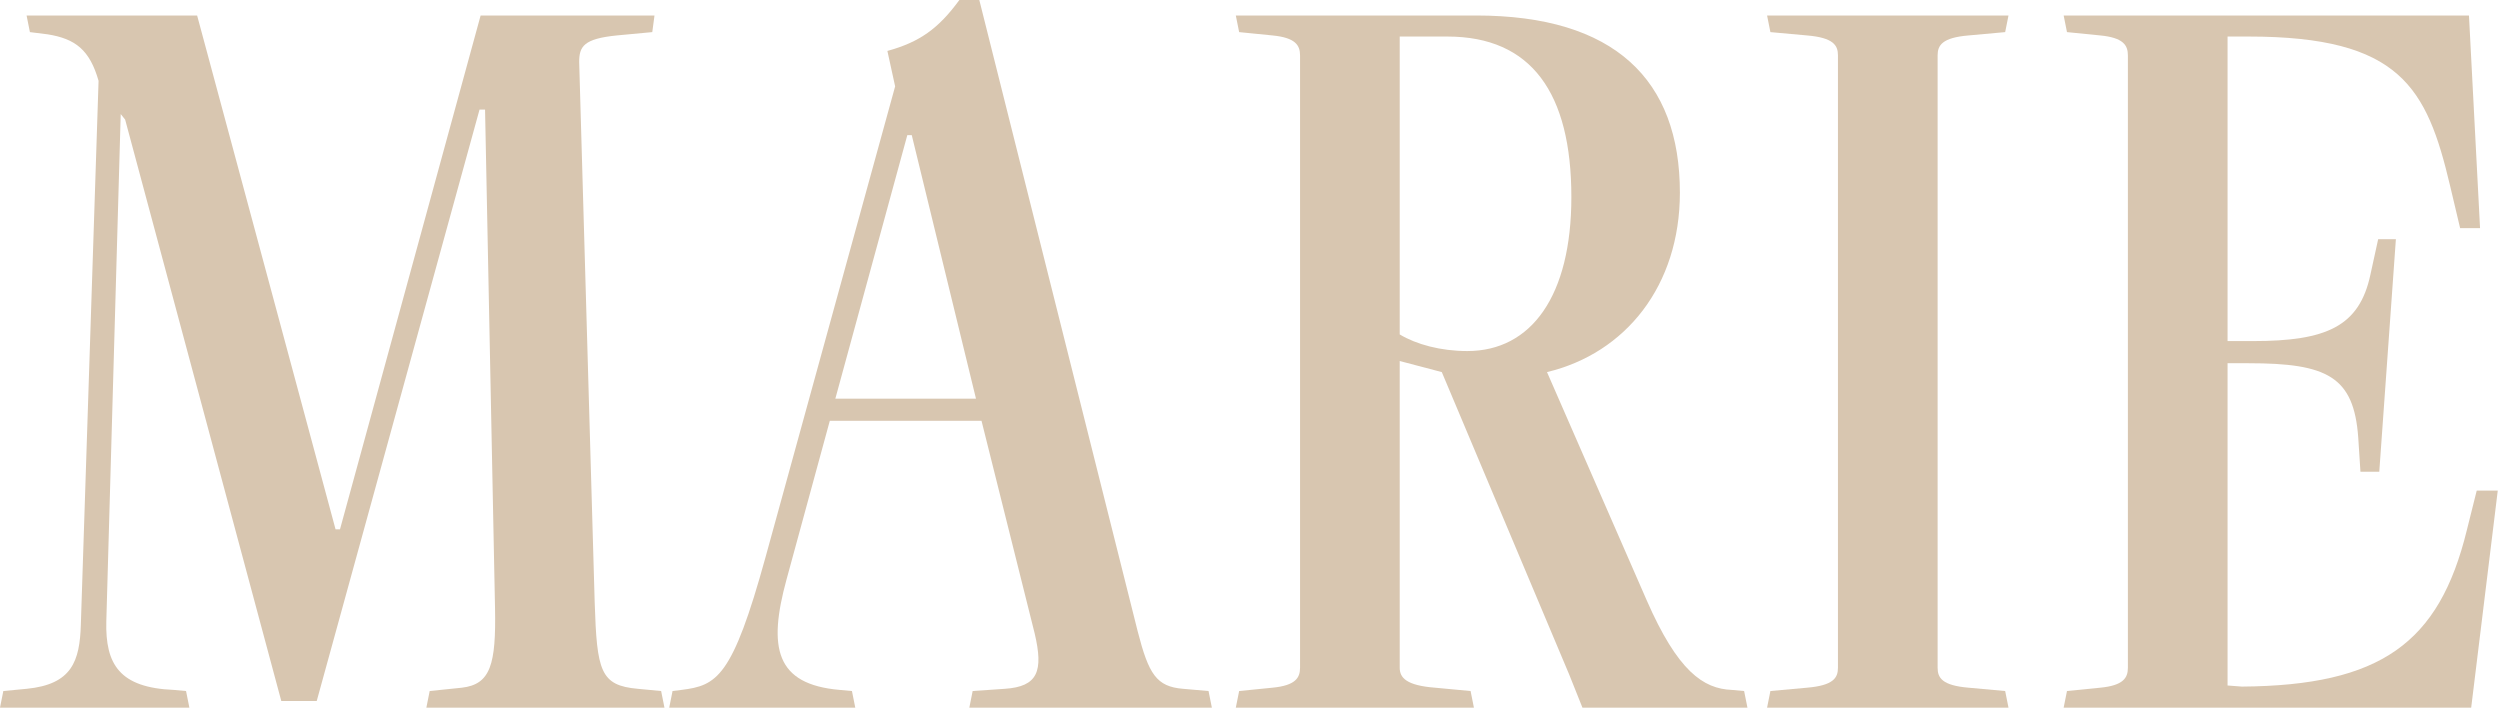
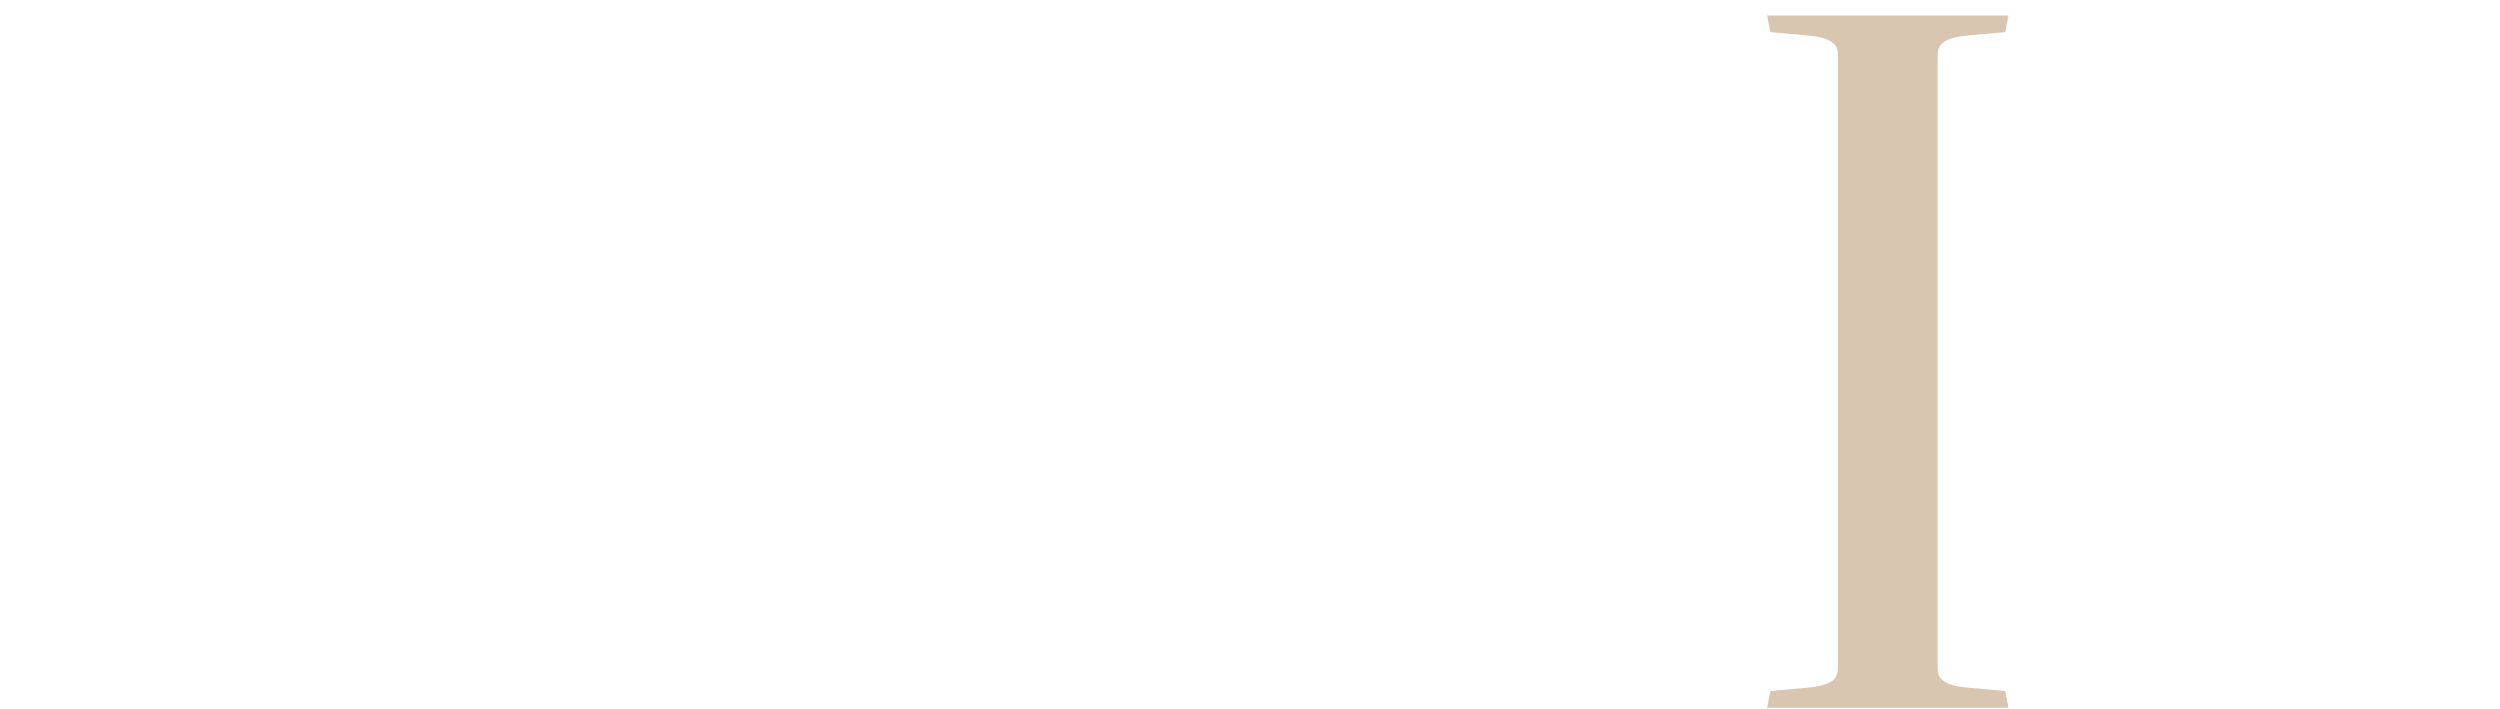
<svg xmlns="http://www.w3.org/2000/svg" width="903" height="256" viewBox="0 0 903 256" fill="none">
-   <path d="M240.002 255.599H154.002L155.202 249.599L166.802 248.399C177.202 247.199 179.202 239.999 178.802 219.599L175.202 39.599H173.202L114.402 253.199H101.602L45.202 43.199L43.602 41.199L38.402 224.399C38.002 239.999 43.202 248.399 62.802 249.199L67.202 249.599L68.402 255.599H0.002L1.202 249.599L9.602 248.799C26.002 247.199 28.802 238.799 29.202 225.599L35.602 29.198C32.402 17.998 27.202 13.998 17.202 12.399L10.802 11.599L9.602 5.599H71.202L121.202 191.199H122.802L173.602 5.599H236.402L235.602 11.599L222.802 12.799C210.802 13.998 209.202 16.799 209.202 22.399L214.802 217.599C215.602 242.399 216.802 247.599 230.402 248.799L238.802 249.599L240.002 255.599Z" fill="#D8C6B0" />
-   <path d="M437.724 255.599H350.124L351.324 249.599L362.924 248.799C374.924 247.999 376.924 242.399 373.724 228.799L354.524 151.999H299.724L284.124 209.199C277.324 233.999 280.124 247.199 303.324 249.199L307.724 249.599L308.924 255.599H241.724L242.924 249.599L246.124 249.199C258.924 247.599 264.524 244.799 276.524 201.199L323.324 31.198L320.524 18.398C332.124 15.199 338.924 10.399 346.524 -0.001H353.724L410.924 227.999C414.924 243.599 417.724 247.999 427.324 248.799L436.524 249.599L437.724 255.599ZM352.524 143.999L329.324 48.798H327.724L301.724 143.999H352.524Z" fill="#D8C6B0" />
-   <path d="M631.177 255.599H571.577L566.777 243.599L520.777 134.399L505.577 130.399V241.199C505.577 244.799 507.977 247.599 518.377 248.399L531.177 249.599L532.377 255.599H446.377L447.577 249.599L459.577 248.399C467.977 247.599 469.577 244.799 469.577 241.199V19.998C469.577 16.398 467.977 13.599 459.577 12.799L447.577 11.599L446.377 5.599H533.177C583.177 5.599 606.777 28.799 606.777 69.599C606.777 103.199 587.177 127.599 558.777 134.399L594.777 216.799C605.977 242.399 615.177 248.799 625.577 249.199L629.977 249.599L631.177 255.599ZM522.777 13.199H505.577V120.799C511.577 124.399 520.377 126.799 529.977 126.799C553.177 126.799 567.577 106.799 567.577 71.198C567.577 33.599 553.177 13.199 522.777 13.199Z" fill="#D8C6B0" />
  <path d="M725.468 255.599H638.268L639.468 249.599L652.668 248.399C662.268 247.599 663.868 244.799 663.868 241.199V19.998C663.868 16.398 662.268 13.599 652.668 12.799L639.468 11.599L638.268 5.599H725.468L724.268 11.599L711.068 12.799C701.468 13.599 699.868 16.398 699.868 19.998V241.199C699.868 244.799 701.468 247.599 711.068 248.399L724.268 249.599L725.468 255.599Z" fill="#D8C6B0" />
-   <path d="M892.593 255.599H745.393L746.593 249.599L758.593 248.399C766.993 247.599 768.593 244.799 768.593 241.199V19.998C768.593 16.398 766.993 13.599 758.593 12.799L746.593 11.599L745.393 5.599H891.793L895.793 82.398H888.593L884.993 67.199C876.593 31.599 866.993 13.199 812.193 13.199H804.593V123.199H813.793C840.193 123.199 852.193 117.999 856.193 99.198L858.993 86.399H865.393L859.393 170.399H852.593L851.793 157.999C850.193 135.999 840.593 131.199 812.193 131.199H804.593V247.599L809.793 247.999C859.793 247.599 880.993 232.399 890.993 191.599L894.593 177.199H902.193L892.593 255.599Z" fill="#D8C6B0" />
</svg>